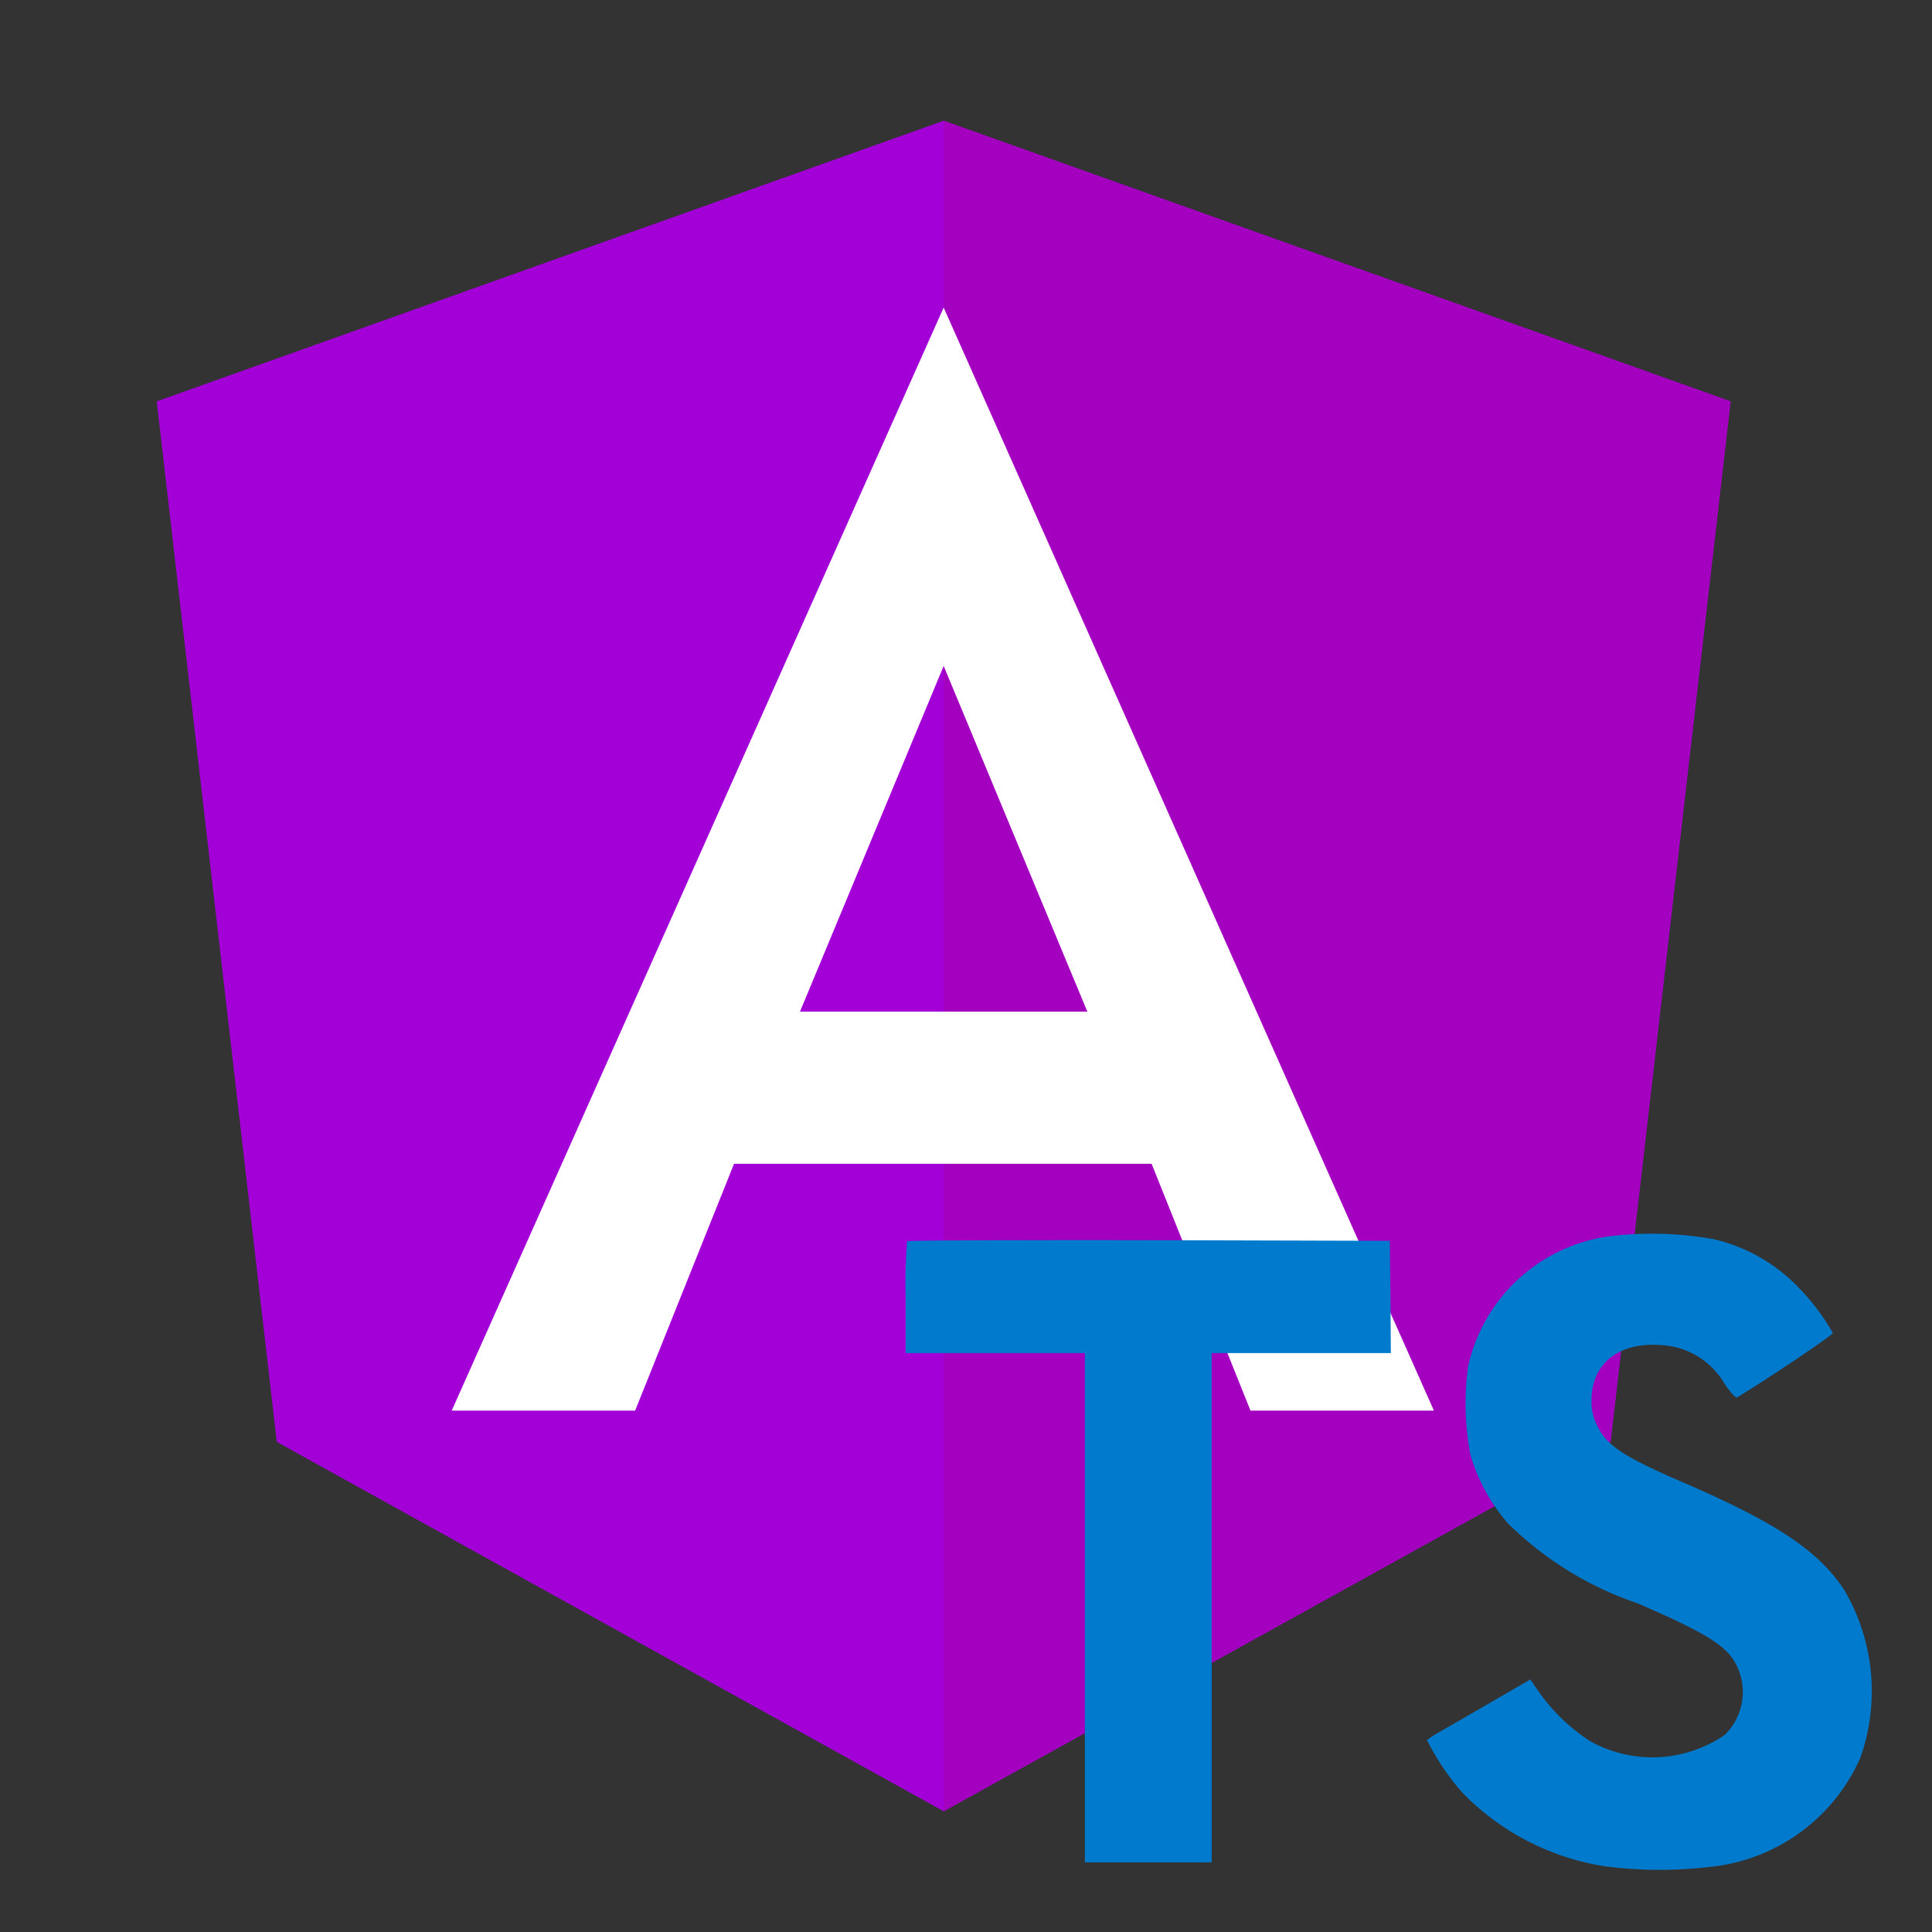
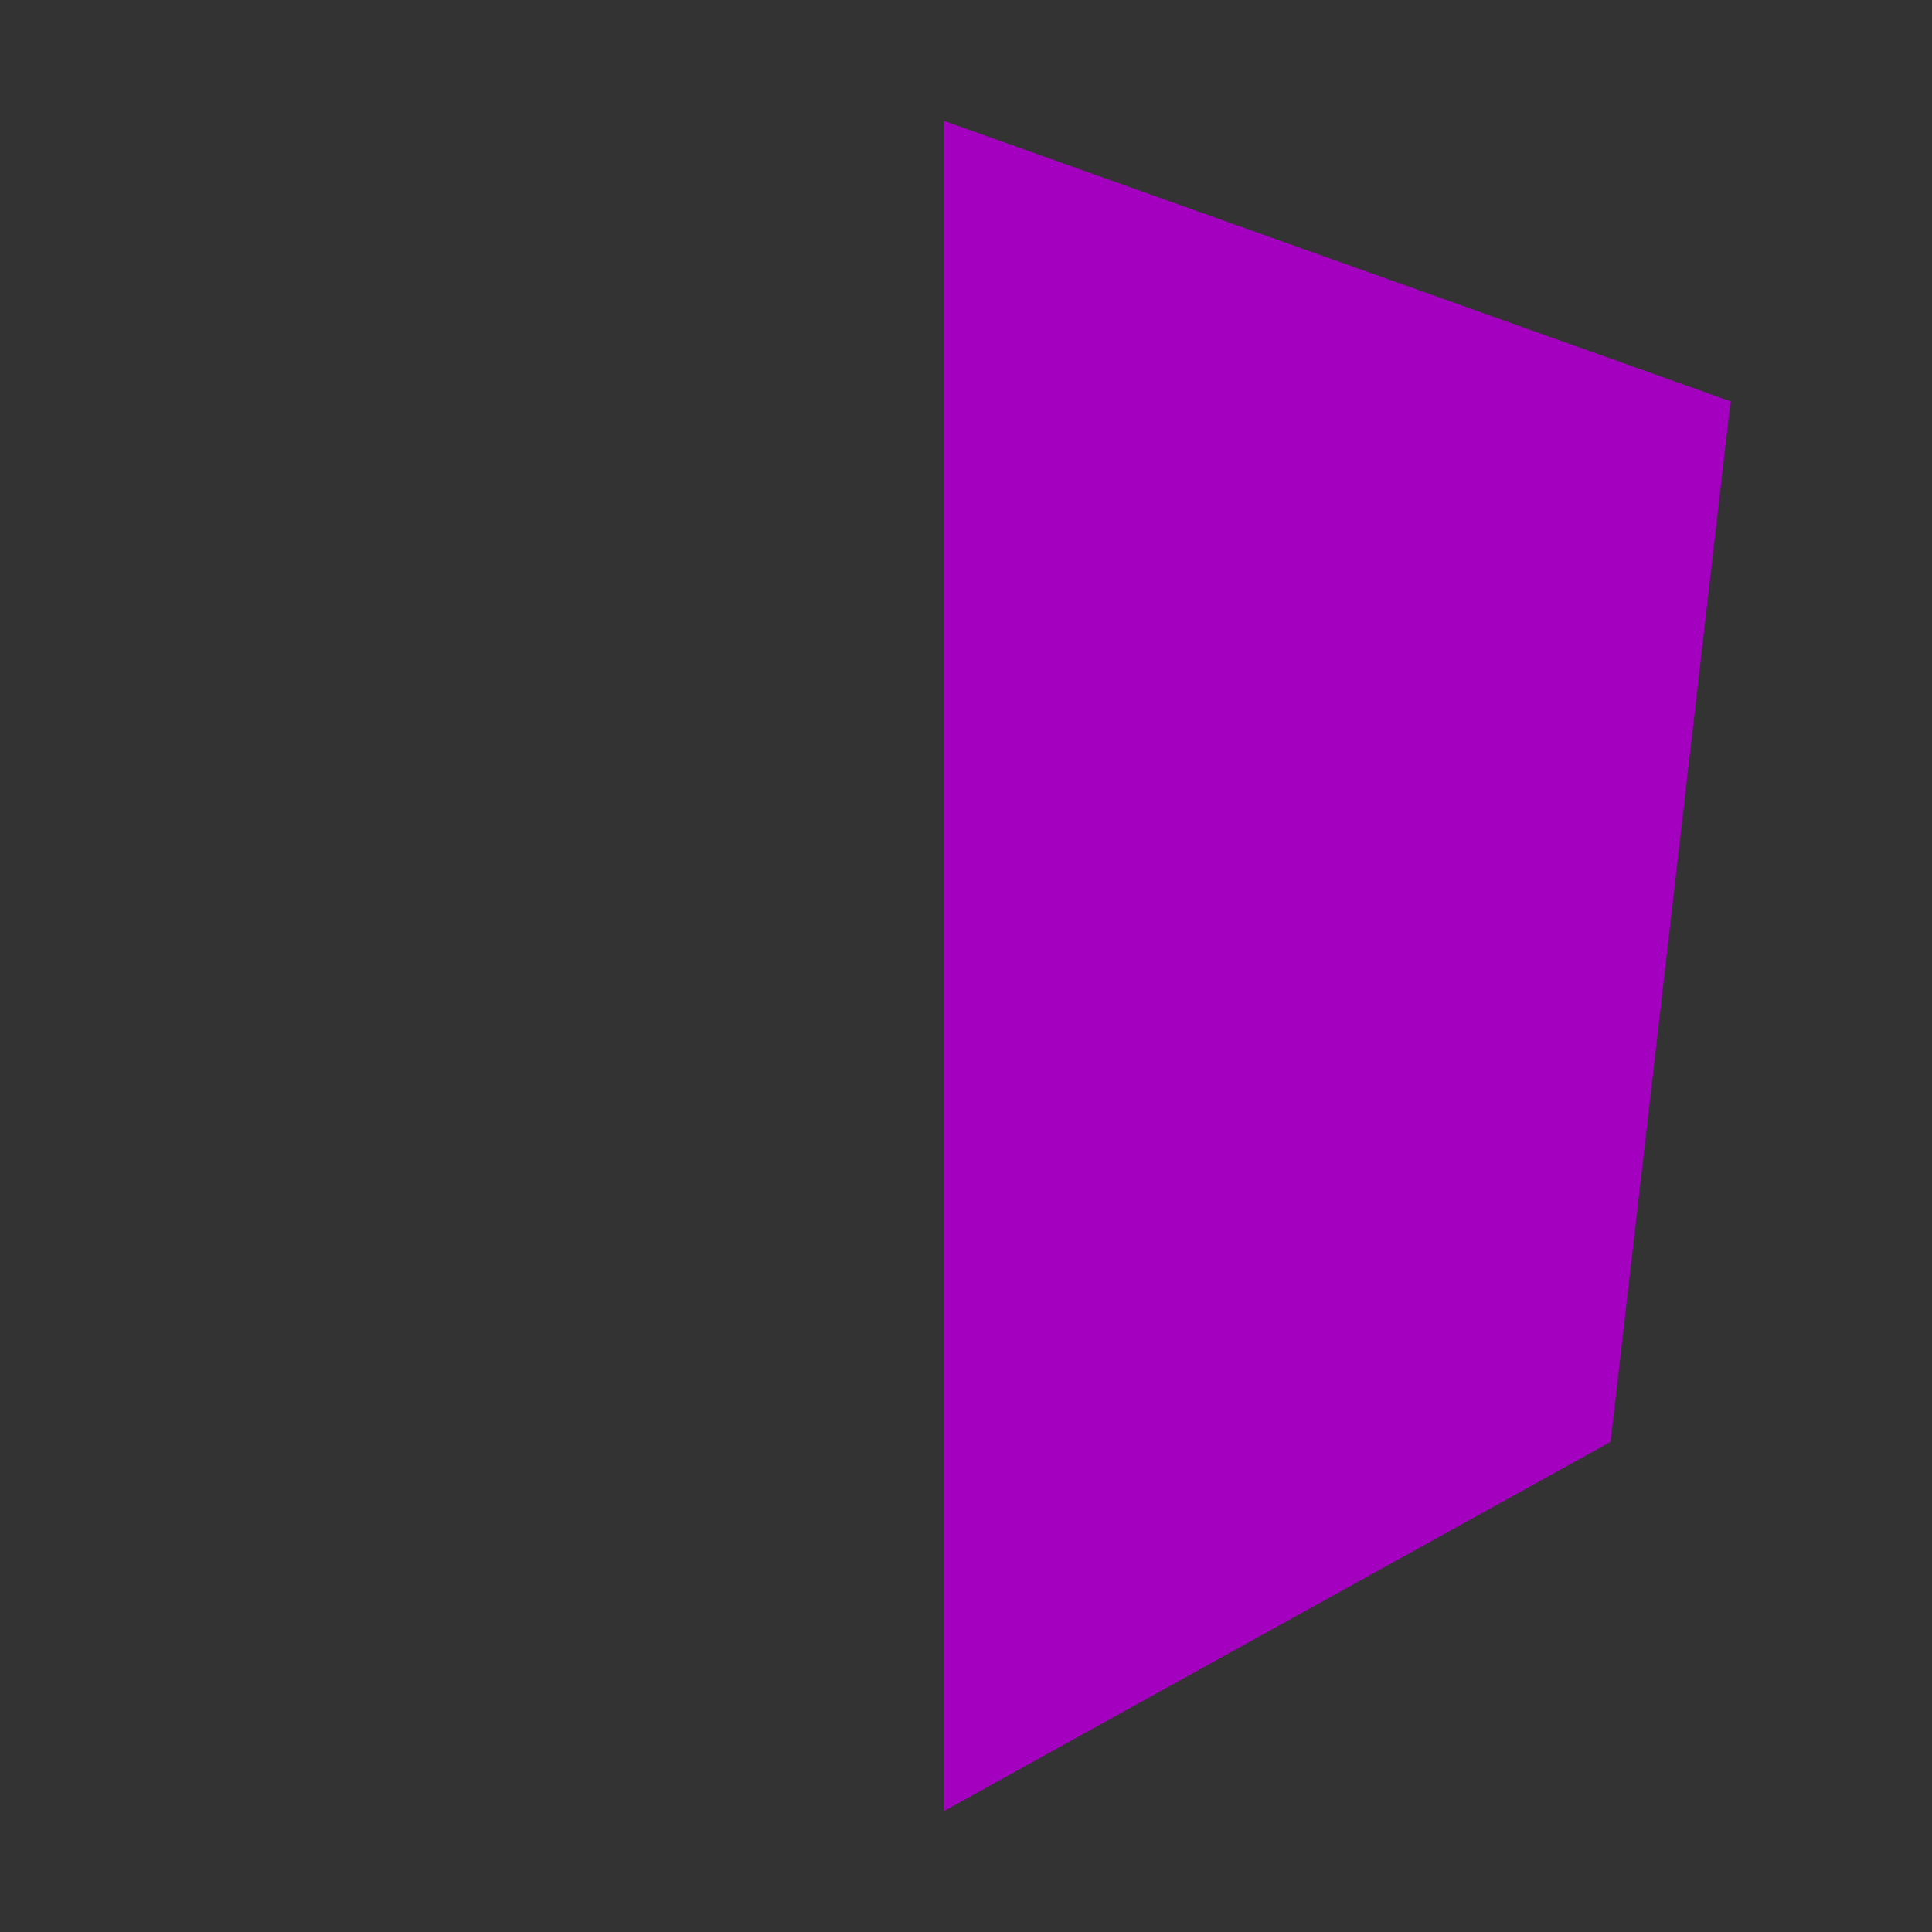
<svg xmlns="http://www.w3.org/2000/svg" width="800px" height="800px" viewBox="0 0 32 32">
  <rect x="0" y="0" width="32" height="32" fill="#333333" stroke="none" />
  <title>file_type_ng_module_ts2</title>
-   <polygon points="15.63 2 15.63 2 15.63 2 2.596 6.648 4.584 23.882 15.63 30 15.63 30 15.63 30 26.676 23.882 28.664 6.648 15.63 2" style="fill:#a300d8" />
  <polygon points="15.63 2 15.63 5.108 15.63 5.094 15.63 19.276 15.63 19.276 15.63 30 15.63 30 26.676 23.882 28.664 6.648 15.63 2" style="fill:#a300bf" />
-   <path d="M15.63,5.094,7.482,23.364H10.52l1.638-4.088h6.916l1.638,4.088H23.75L15.63,5.094Zm2.38,11.662H13.25l2.38-5.726Z" style="fill:#fff" />
-   <path d="M28.385,20.525a2.839,2.839,0,0,1,1.426.822,3.756,3.756,0,0,1,.547.731c.007.029-.985.7-1.586,1.068-.022.014-.109-.08-.206-.224a1.293,1.293,0,0,0-1.072-.644c-.692-.047-1.137.315-1.133.92a.836.836,0,0,0,.1.427c.152.315.434.5,1.321.887,1.633.7,2.332,1.166,2.766,1.825a3.31,3.31,0,0,1,.264,2.781,3.058,3.058,0,0,1-2.523,1.807,6.993,6.993,0,0,1-1.738-.018A4.191,4.191,0,0,1,24.229,29.7a4.03,4.03,0,0,1-.594-.88,1.7,1.7,0,0,1,.21-.134c.1-.058.485-.279.847-.489l.655-.38.138.2a3.062,3.062,0,0,0,.865.829,2.118,2.118,0,0,0,2.219-.112.991.991,0,0,0,.127-1.264c-.177-.253-.539-.467-1.568-.912a5.645,5.645,0,0,1-2.147-1.321,3.008,3.008,0,0,1-.626-1.14,4.567,4.567,0,0,1-.04-1.455,2.78,2.78,0,0,1,2.339-2.165A5.778,5.778,0,0,1,28.385,20.525Zm-5.355.952.007.934H20.069v8.436h-2.1V22.411H15V21.5a8.976,8.976,0,0,1,.025-.941c.011-.014,1.817-.022,4.008-.018l3.986.011Z" style="fill:#007acc" />
</svg>